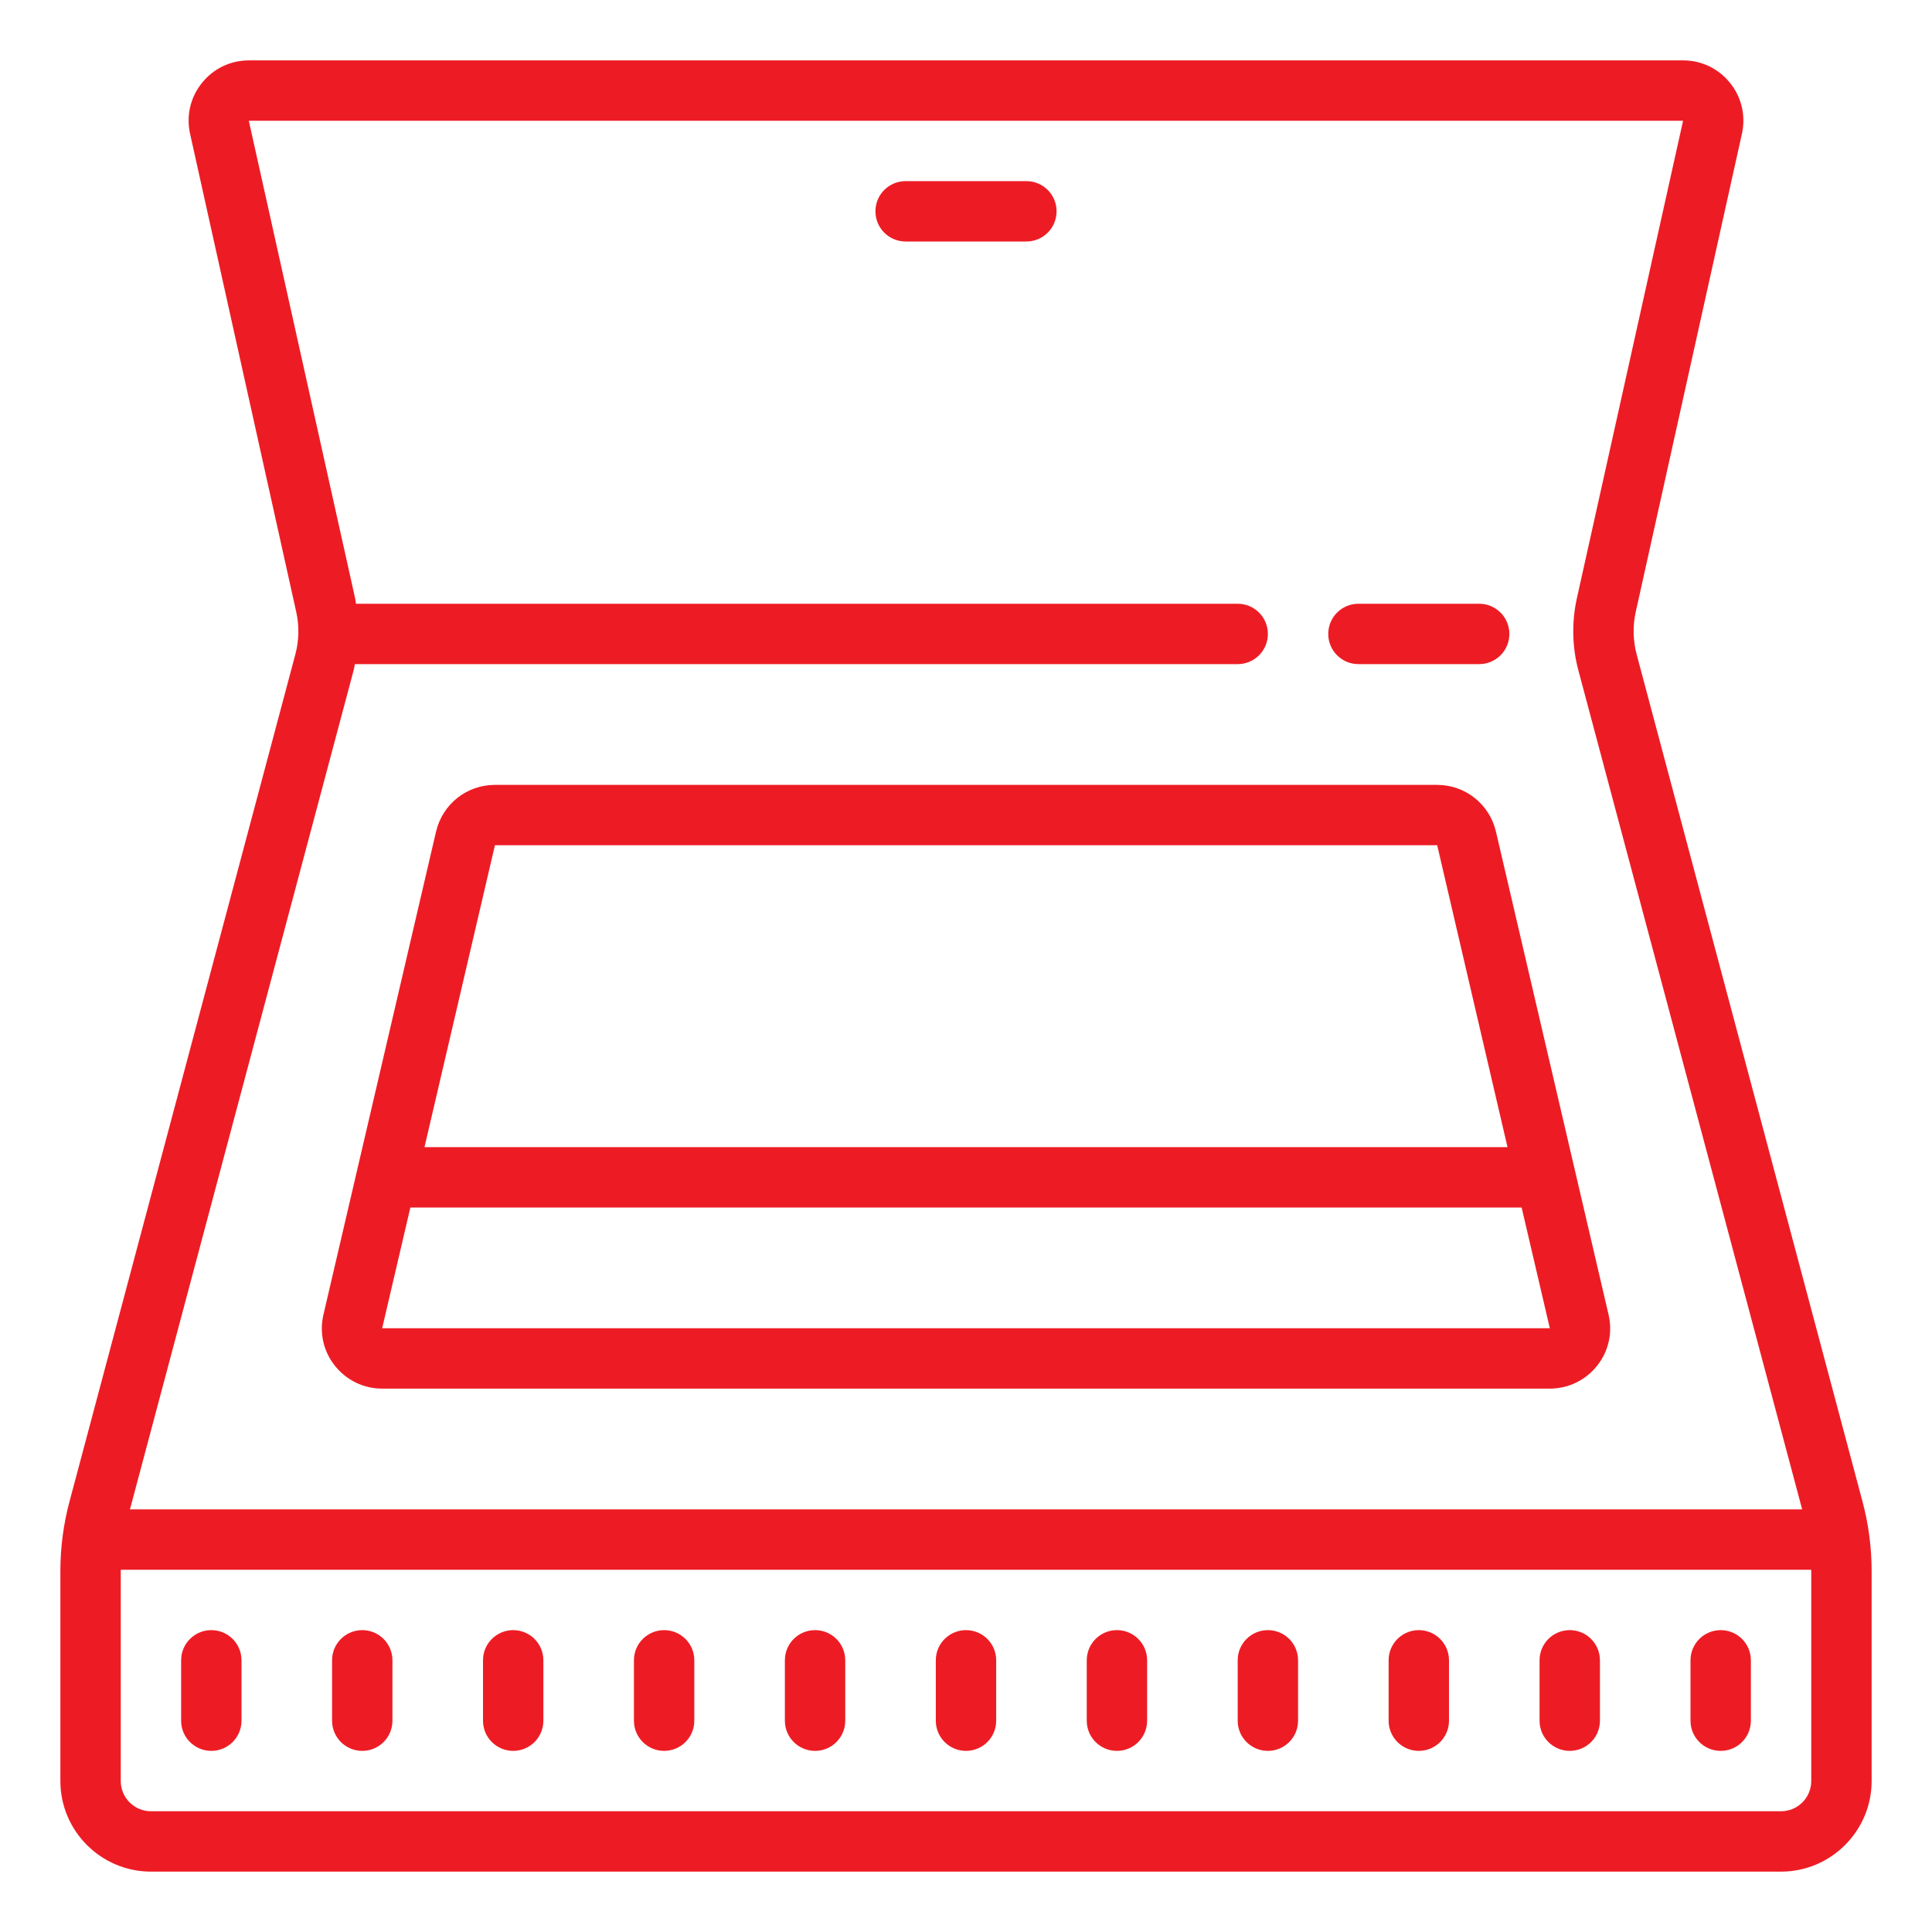
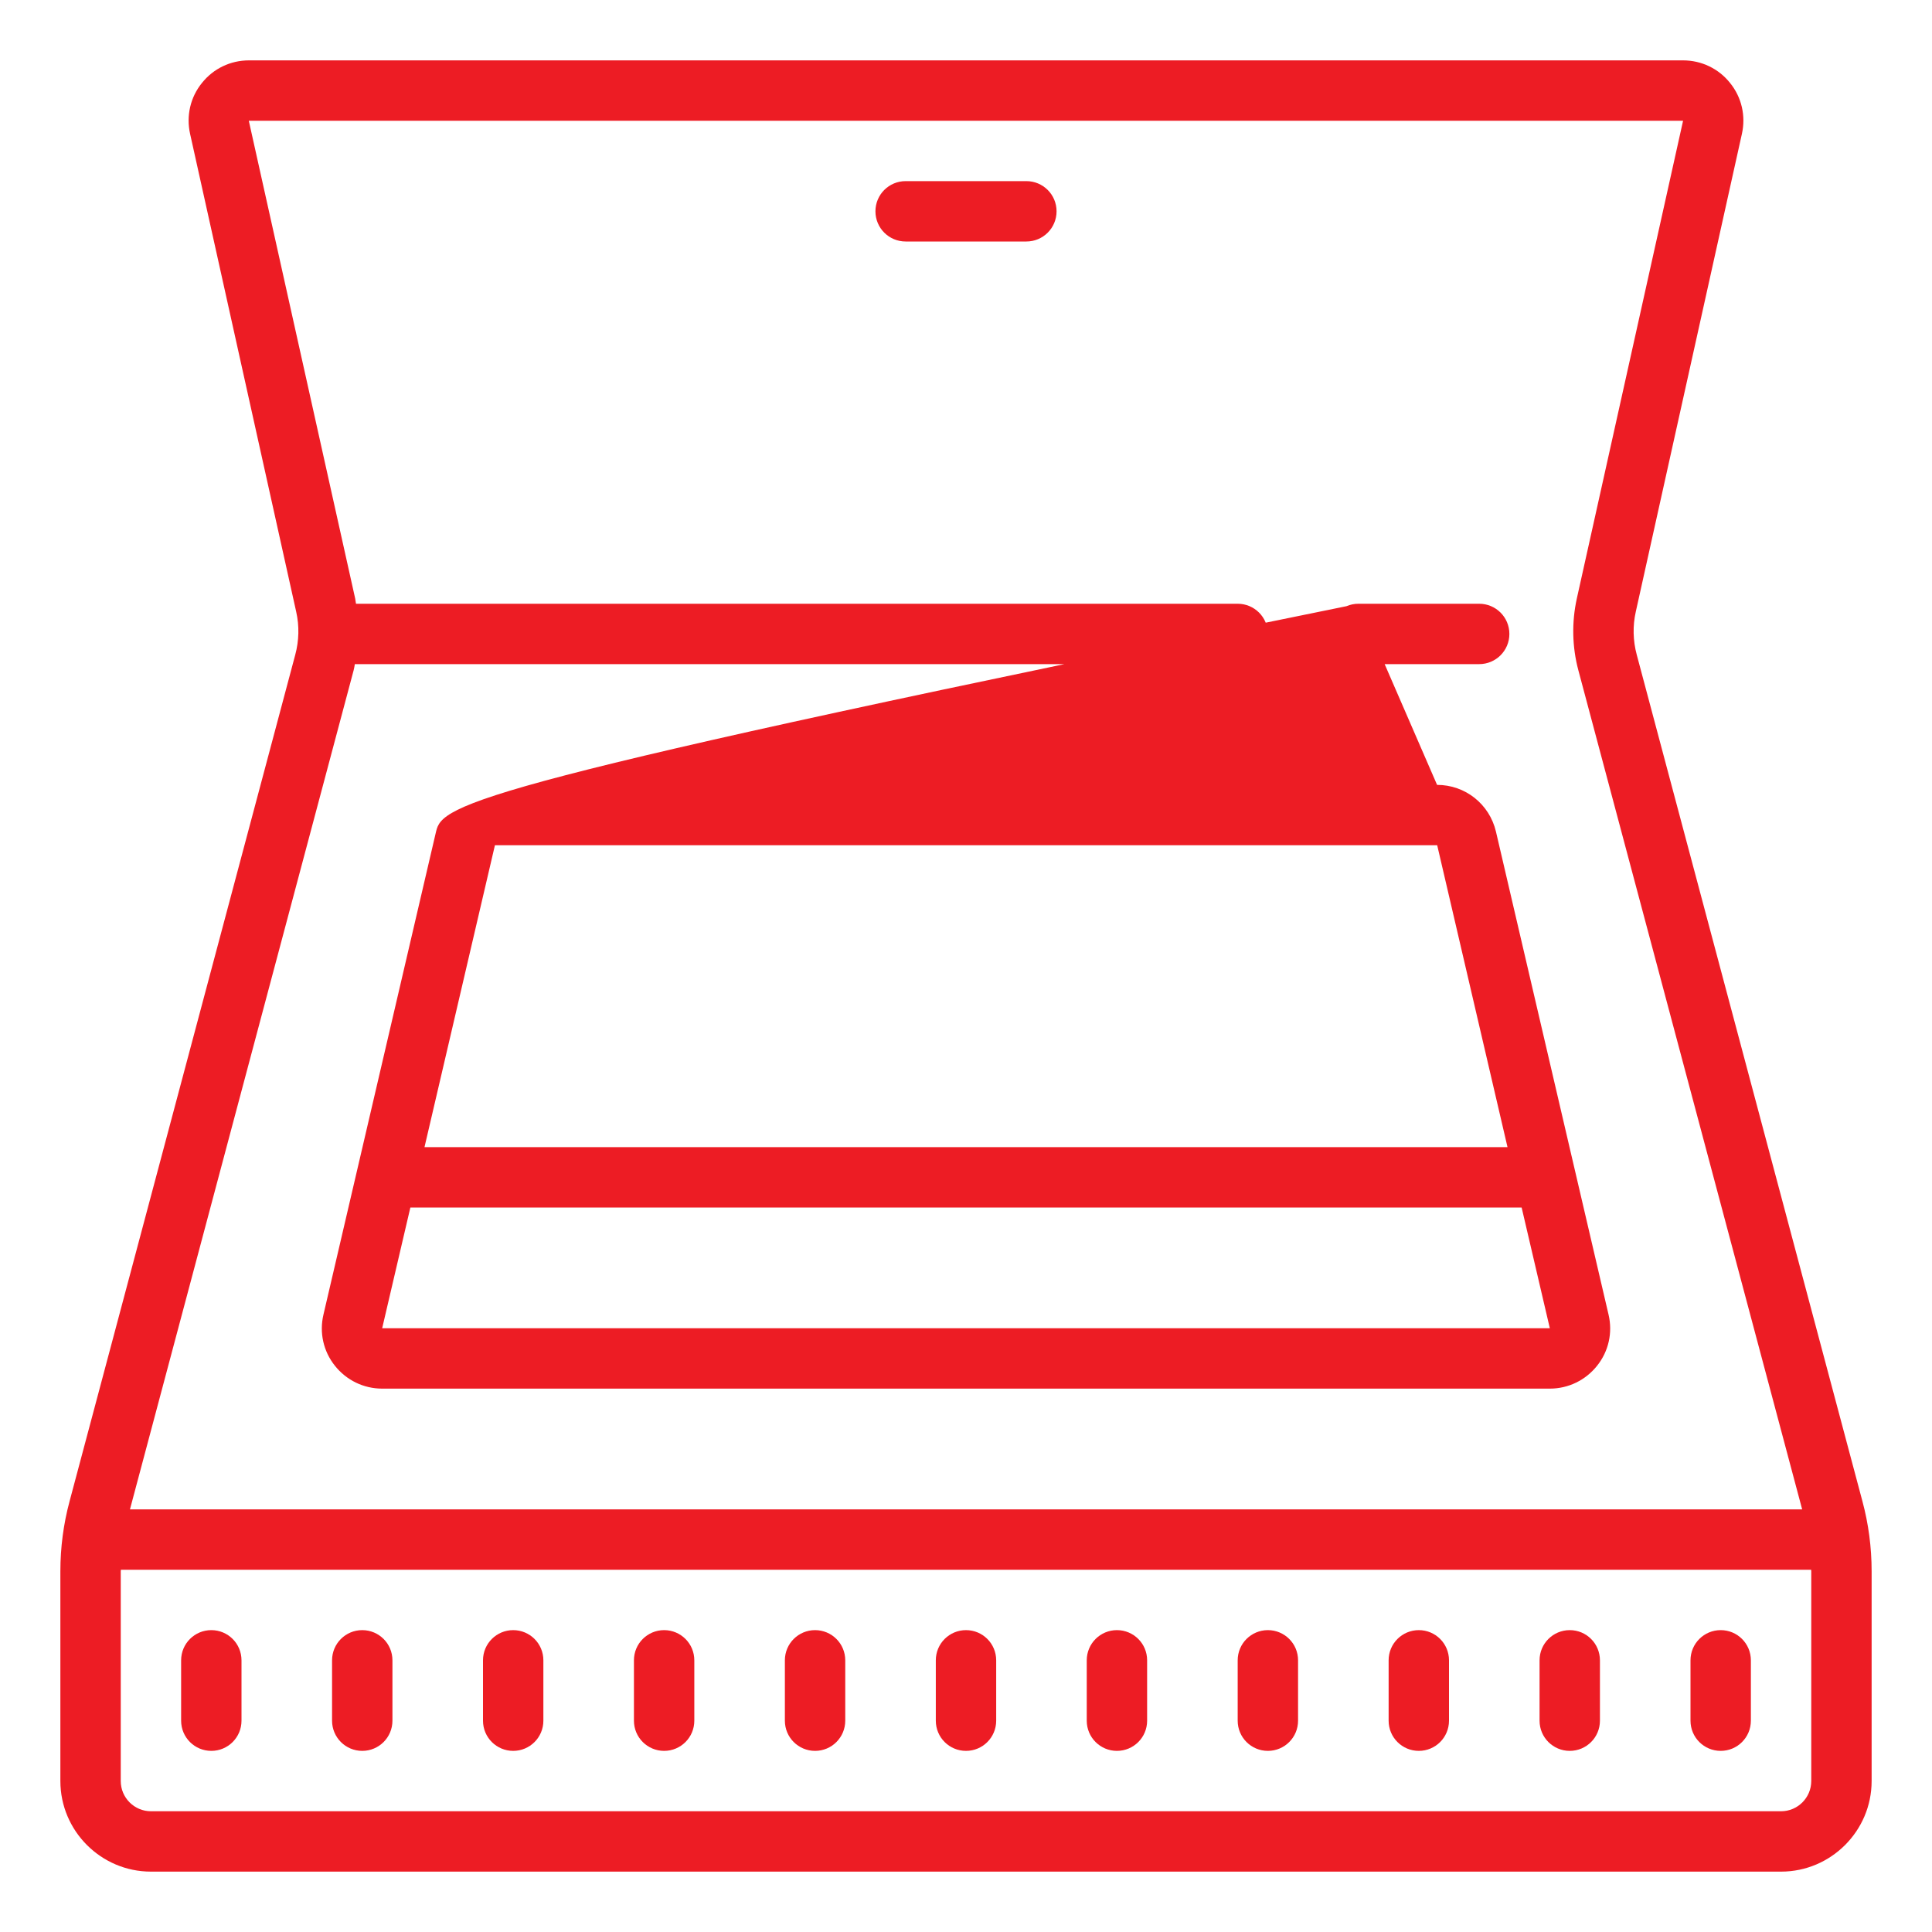
<svg xmlns="http://www.w3.org/2000/svg" viewBox="0 0 64 64" width="50" height="50">
-   <path d="M8.246 2C7.637 2 7.07 2.27 6.688 2.75C6.305 3.223 6.164 3.84 6.297 4.434L9.812 20.266C9.918 20.734 9.906 21.223 9.781 21.688L2.305 49.73C2.102 50.484 2 51.266 2 52.047L2 59C2 60.652 3.348 62 5 62L59 62C60.652 62 62 60.652 62 59L62 52.047C62 51.266 61.898 50.484 61.695 49.73L54.219 21.688C54.094 21.223 54.082 20.73 54.188 20.262L57.703 4.434C57.836 3.84 57.695 3.223 57.312 2.75C56.934 2.273 56.363 2 55.754 2 Z M 8.242 4L55.754 4L52.234 19.828C52.062 20.609 52.078 21.43 52.285 22.203L59.699 50L4.305 50L11.715 22.203C11.734 22.137 11.742 22.066 11.754 22L41 22C41.551 22 42 21.555 42 21C42 20.445 41.551 20 41 20L11.793 20C11.781 19.941 11.777 19.883 11.766 19.828 Z M 30 6C29.449 6 29 6.445 29 7C29 7.555 29.449 8 30 8L34 8C34.551 8 35 7.555 35 7C35 6.445 34.551 6 34 6 Z M 45 20C44.449 20 44 20.445 44 21C44 21.555 44.449 22 45 22L49 22C49.551 22 50 21.555 50 21C50 20.445 49.551 20 49 20 Z M 16.395 26C15.461 26 14.66 26.637 14.445 27.547L10.715 43.547C10.574 44.145 10.711 44.762 11.094 45.242C11.477 45.723 12.047 46 12.66 46L51.34 46C51.953 46 52.523 45.723 52.906 45.242C53.289 44.762 53.426 44.145 53.285 43.547L49.555 27.547C49.34 26.637 48.539 26 47.605 26 Z M 16.395 28L47.609 28L49.938 38L14.062 38 Z M 13.594 40L50.406 40L51.34 44L12.66 44 Z M 4.004 52L59.996 52C59.996 52.016 60 52.031 60 52.047L60 59C60 59.551 59.551 60 59 60L5 60C4.449 60 4 59.551 4 59L4 52.047C4 52.031 4.004 52.016 4.004 52 Z M 7 54C6.449 54 6 54.445 6 55L6 57C6 57.555 6.449 58 7 58C7.551 58 8 57.555 8 57L8 55C8 54.445 7.551 54 7 54 Z M 12 54C11.449 54 11 54.445 11 55L11 57C11 57.555 11.449 58 12 58C12.551 58 13 57.555 13 57L13 55C13 54.445 12.551 54 12 54 Z M 17 54C16.449 54 16 54.445 16 55L16 57C16 57.555 16.449 58 17 58C17.551 58 18 57.555 18 57L18 55C18 54.445 17.551 54 17 54 Z M 22 54C21.449 54 21 54.445 21 55L21 57C21 57.555 21.449 58 22 58C22.551 58 23 57.555 23 57L23 55C23 54.445 22.551 54 22 54 Z M 27 54C26.449 54 26 54.445 26 55L26 57C26 57.555 26.449 58 27 58C27.551 58 28 57.555 28 57L28 55C28 54.445 27.551 54 27 54 Z M 32 54C31.449 54 31 54.445 31 55L31 57C31 57.555 31.449 58 32 58C32.551 58 33 57.555 33 57L33 55C33 54.445 32.551 54 32 54 Z M 37 54C36.449 54 36 54.445 36 55L36 57C36 57.555 36.449 58 37 58C37.551 58 38 57.555 38 57L38 55C38 54.445 37.551 54 37 54 Z M 42 54C41.449 54 41 54.445 41 55L41 57C41 57.555 41.449 58 42 58C42.551 58 43 57.555 43 57L43 55C43 54.445 42.551 54 42 54 Z M 47 54C46.449 54 46 54.445 46 55L46 57C46 57.555 46.449 58 47 58C47.551 58 48 57.555 48 57L48 55C48 54.445 47.551 54 47 54 Z M 52 54C51.449 54 51 54.445 51 55L51 57C51 57.555 51.449 58 52 58C52.551 58 53 57.555 53 57L53 55C53 54.445 52.551 54 52 54 Z M 57 54C56.449 54 56 54.445 56 55L56 57C56 57.555 56.449 58 57 58C57.551 58 58 57.555 58 57L58 55C58 54.445 57.551 54 57 54Z" fill="#ED1C24" />
+   <path d="M8.246 2C7.637 2 7.07 2.27 6.688 2.75C6.305 3.223 6.164 3.84 6.297 4.434L9.812 20.266C9.918 20.734 9.906 21.223 9.781 21.688L2.305 49.73C2.102 50.484 2 51.266 2 52.047L2 59C2 60.652 3.348 62 5 62L59 62C60.652 62 62 60.652 62 59L62 52.047C62 51.266 61.898 50.484 61.695 49.73L54.219 21.688C54.094 21.223 54.082 20.73 54.188 20.262L57.703 4.434C57.836 3.84 57.695 3.223 57.312 2.75C56.934 2.273 56.363 2 55.754 2 Z M 8.242 4L55.754 4L52.234 19.828C52.062 20.609 52.078 21.43 52.285 22.203L59.699 50L4.305 50L11.715 22.203C11.734 22.137 11.742 22.066 11.754 22L41 22C41.551 22 42 21.555 42 21C42 20.445 41.551 20 41 20L11.793 20C11.781 19.941 11.777 19.883 11.766 19.828 Z M 30 6C29.449 6 29 6.445 29 7C29 7.555 29.449 8 30 8L34 8C34.551 8 35 7.555 35 7C35 6.445 34.551 6 34 6 Z M 45 20C44.449 20 44 20.445 44 21C44 21.555 44.449 22 45 22L49 22C49.551 22 50 21.555 50 21C50 20.445 49.551 20 49 20 Z C15.461 26 14.66 26.637 14.445 27.547L10.715 43.547C10.574 44.145 10.711 44.762 11.094 45.242C11.477 45.723 12.047 46 12.66 46L51.34 46C51.953 46 52.523 45.723 52.906 45.242C53.289 44.762 53.426 44.145 53.285 43.547L49.555 27.547C49.34 26.637 48.539 26 47.605 26 Z M 16.395 28L47.609 28L49.938 38L14.062 38 Z M 13.594 40L50.406 40L51.34 44L12.66 44 Z M 4.004 52L59.996 52C59.996 52.016 60 52.031 60 52.047L60 59C60 59.551 59.551 60 59 60L5 60C4.449 60 4 59.551 4 59L4 52.047C4 52.031 4.004 52.016 4.004 52 Z M 7 54C6.449 54 6 54.445 6 55L6 57C6 57.555 6.449 58 7 58C7.551 58 8 57.555 8 57L8 55C8 54.445 7.551 54 7 54 Z M 12 54C11.449 54 11 54.445 11 55L11 57C11 57.555 11.449 58 12 58C12.551 58 13 57.555 13 57L13 55C13 54.445 12.551 54 12 54 Z M 17 54C16.449 54 16 54.445 16 55L16 57C16 57.555 16.449 58 17 58C17.551 58 18 57.555 18 57L18 55C18 54.445 17.551 54 17 54 Z M 22 54C21.449 54 21 54.445 21 55L21 57C21 57.555 21.449 58 22 58C22.551 58 23 57.555 23 57L23 55C23 54.445 22.551 54 22 54 Z M 27 54C26.449 54 26 54.445 26 55L26 57C26 57.555 26.449 58 27 58C27.551 58 28 57.555 28 57L28 55C28 54.445 27.551 54 27 54 Z M 32 54C31.449 54 31 54.445 31 55L31 57C31 57.555 31.449 58 32 58C32.551 58 33 57.555 33 57L33 55C33 54.445 32.551 54 32 54 Z M 37 54C36.449 54 36 54.445 36 55L36 57C36 57.555 36.449 58 37 58C37.551 58 38 57.555 38 57L38 55C38 54.445 37.551 54 37 54 Z M 42 54C41.449 54 41 54.445 41 55L41 57C41 57.555 41.449 58 42 58C42.551 58 43 57.555 43 57L43 55C43 54.445 42.551 54 42 54 Z M 47 54C46.449 54 46 54.445 46 55L46 57C46 57.555 46.449 58 47 58C47.551 58 48 57.555 48 57L48 55C48 54.445 47.551 54 47 54 Z M 52 54C51.449 54 51 54.445 51 55L51 57C51 57.555 51.449 58 52 58C52.551 58 53 57.555 53 57L53 55C53 54.445 52.551 54 52 54 Z M 57 54C56.449 54 56 54.445 56 55L56 57C56 57.555 56.449 58 57 58C57.551 58 58 57.555 58 57L58 55C58 54.445 57.551 54 57 54Z" fill="#ED1C24" />
</svg>